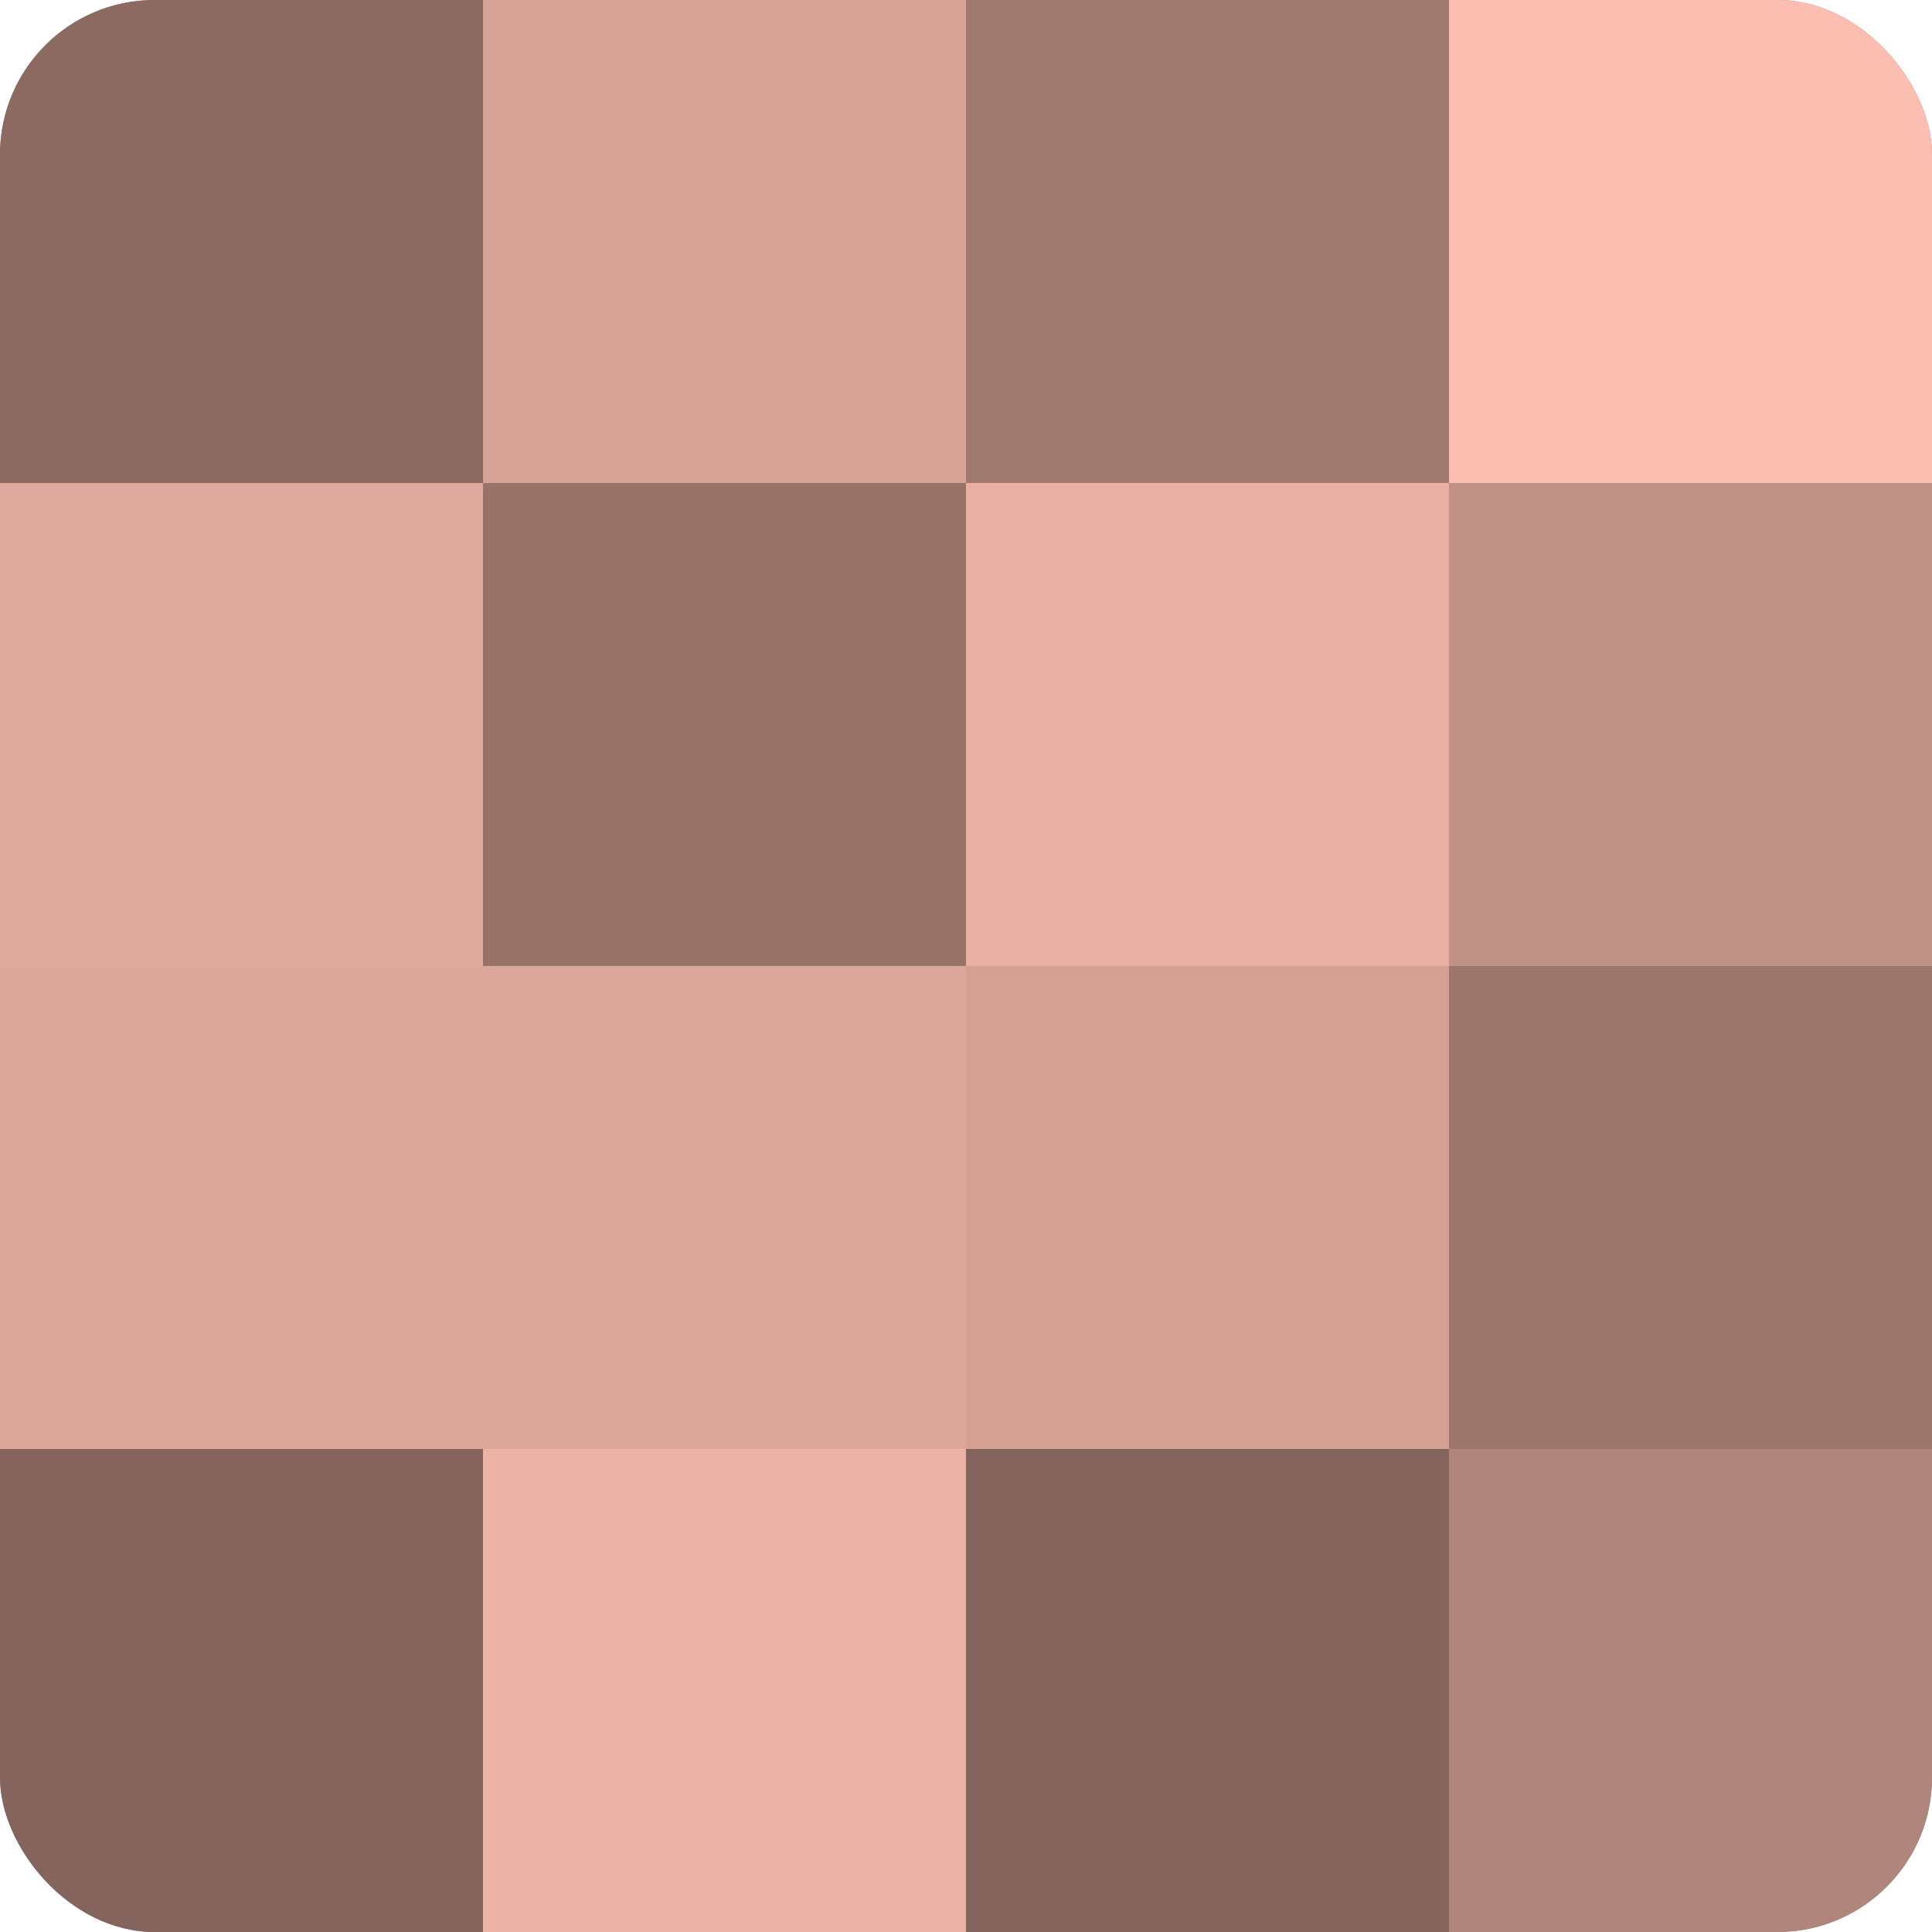
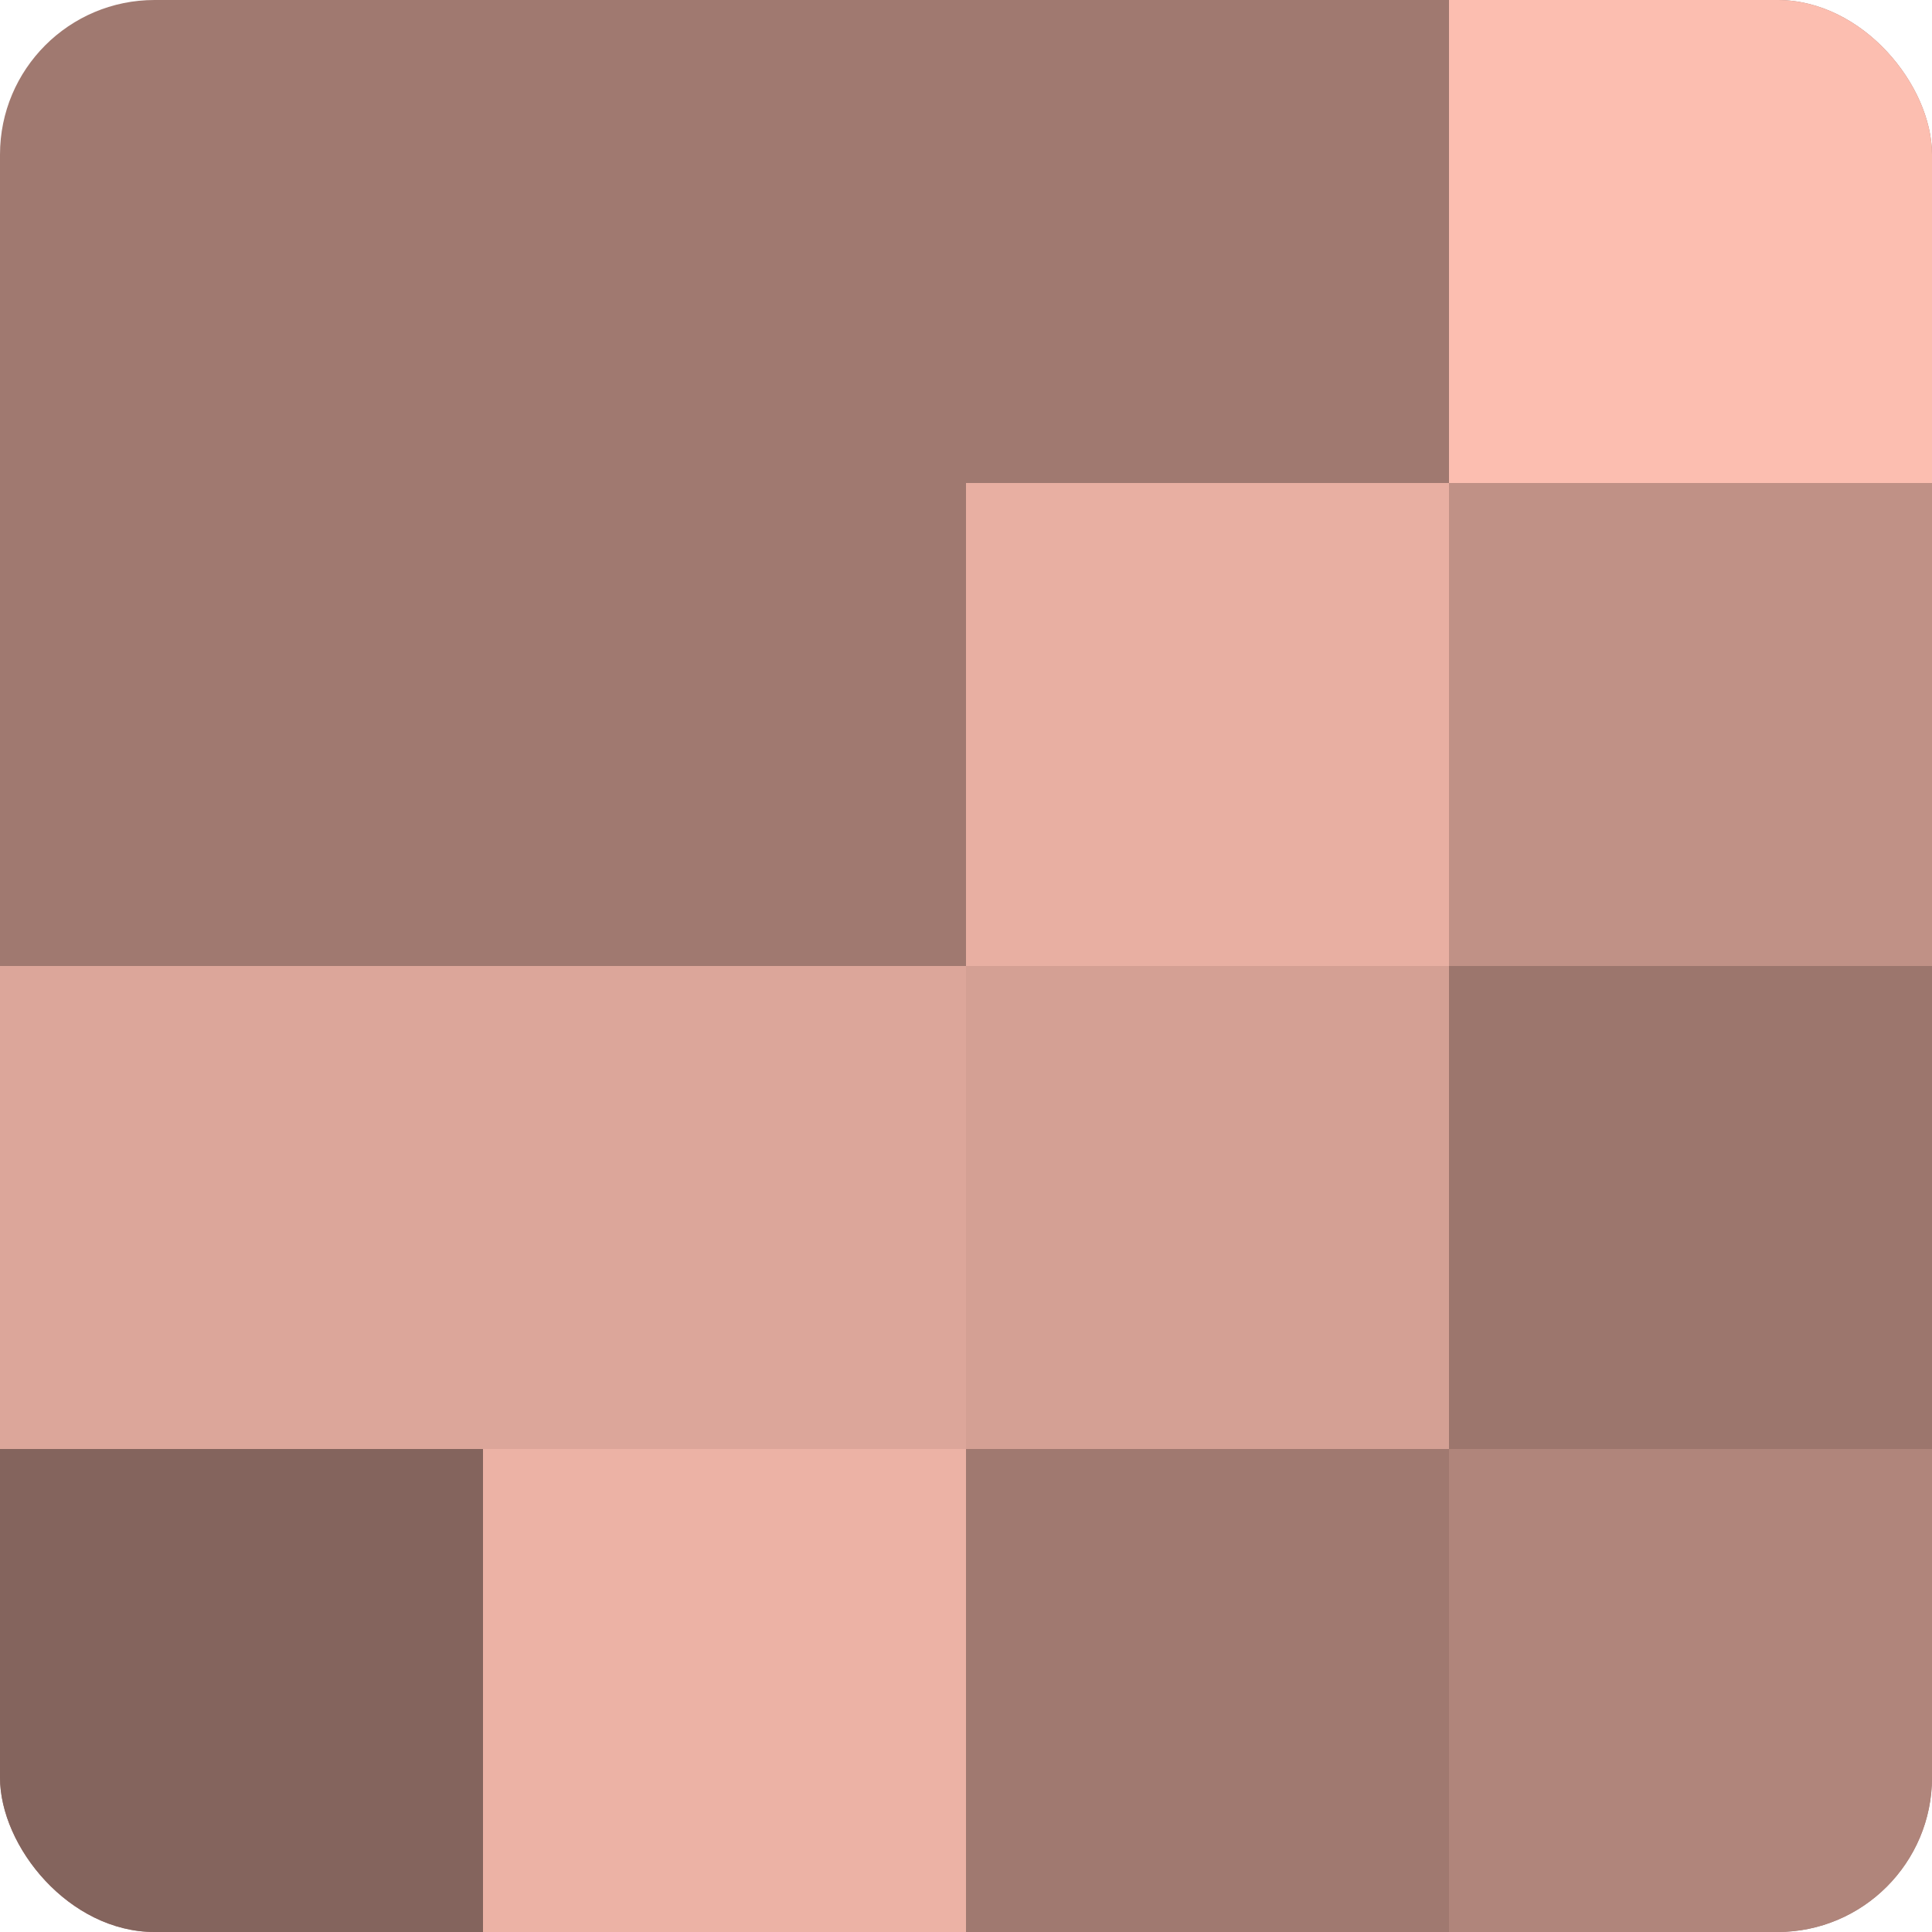
<svg xmlns="http://www.w3.org/2000/svg" width="60" height="60" viewBox="0 0 100 100" preserveAspectRatio="xMidYMid meet">
  <defs>
    <clipPath id="c" width="100" height="100">
      <rect width="100" height="100" rx="8" ry="8" />
    </clipPath>
  </defs>
  <g clip-path="url(#c)">
    <rect width="100" height="100" fill="#a07970" />
-     <rect width="25" height="25" fill="#8c6a62" />
-     <rect y="25" width="25" height="25" fill="#e0a99d" />
    <rect y="50" width="25" height="25" fill="#dca69a" />
    <rect y="75" width="25" height="25" fill="#84645d" />
-     <rect x="25" width="25" height="25" fill="#d8a397" />
-     <rect x="25" y="25" width="25" height="25" fill="#98736a" />
    <rect x="25" y="50" width="25" height="25" fill="#dca69a" />
    <rect x="25" y="75" width="25" height="25" fill="#ecb2a5" />
    <rect x="50" width="25" height="25" fill="#a07970" />
    <rect x="50" y="25" width="25" height="25" fill="#e8afa2" />
    <rect x="50" y="50" width="25" height="25" fill="#d4a094" />
-     <rect x="50" y="75" width="25" height="25" fill="#84645d" />
    <rect x="75" width="25" height="25" fill="#fcbeb0" />
    <rect x="75" y="25" width="25" height="25" fill="#c09186" />
    <rect x="75" y="50" width="25" height="25" fill="#9c766d" />
    <rect x="75" y="75" width="25" height="25" fill="#b0857b" />
  </g>
</svg>